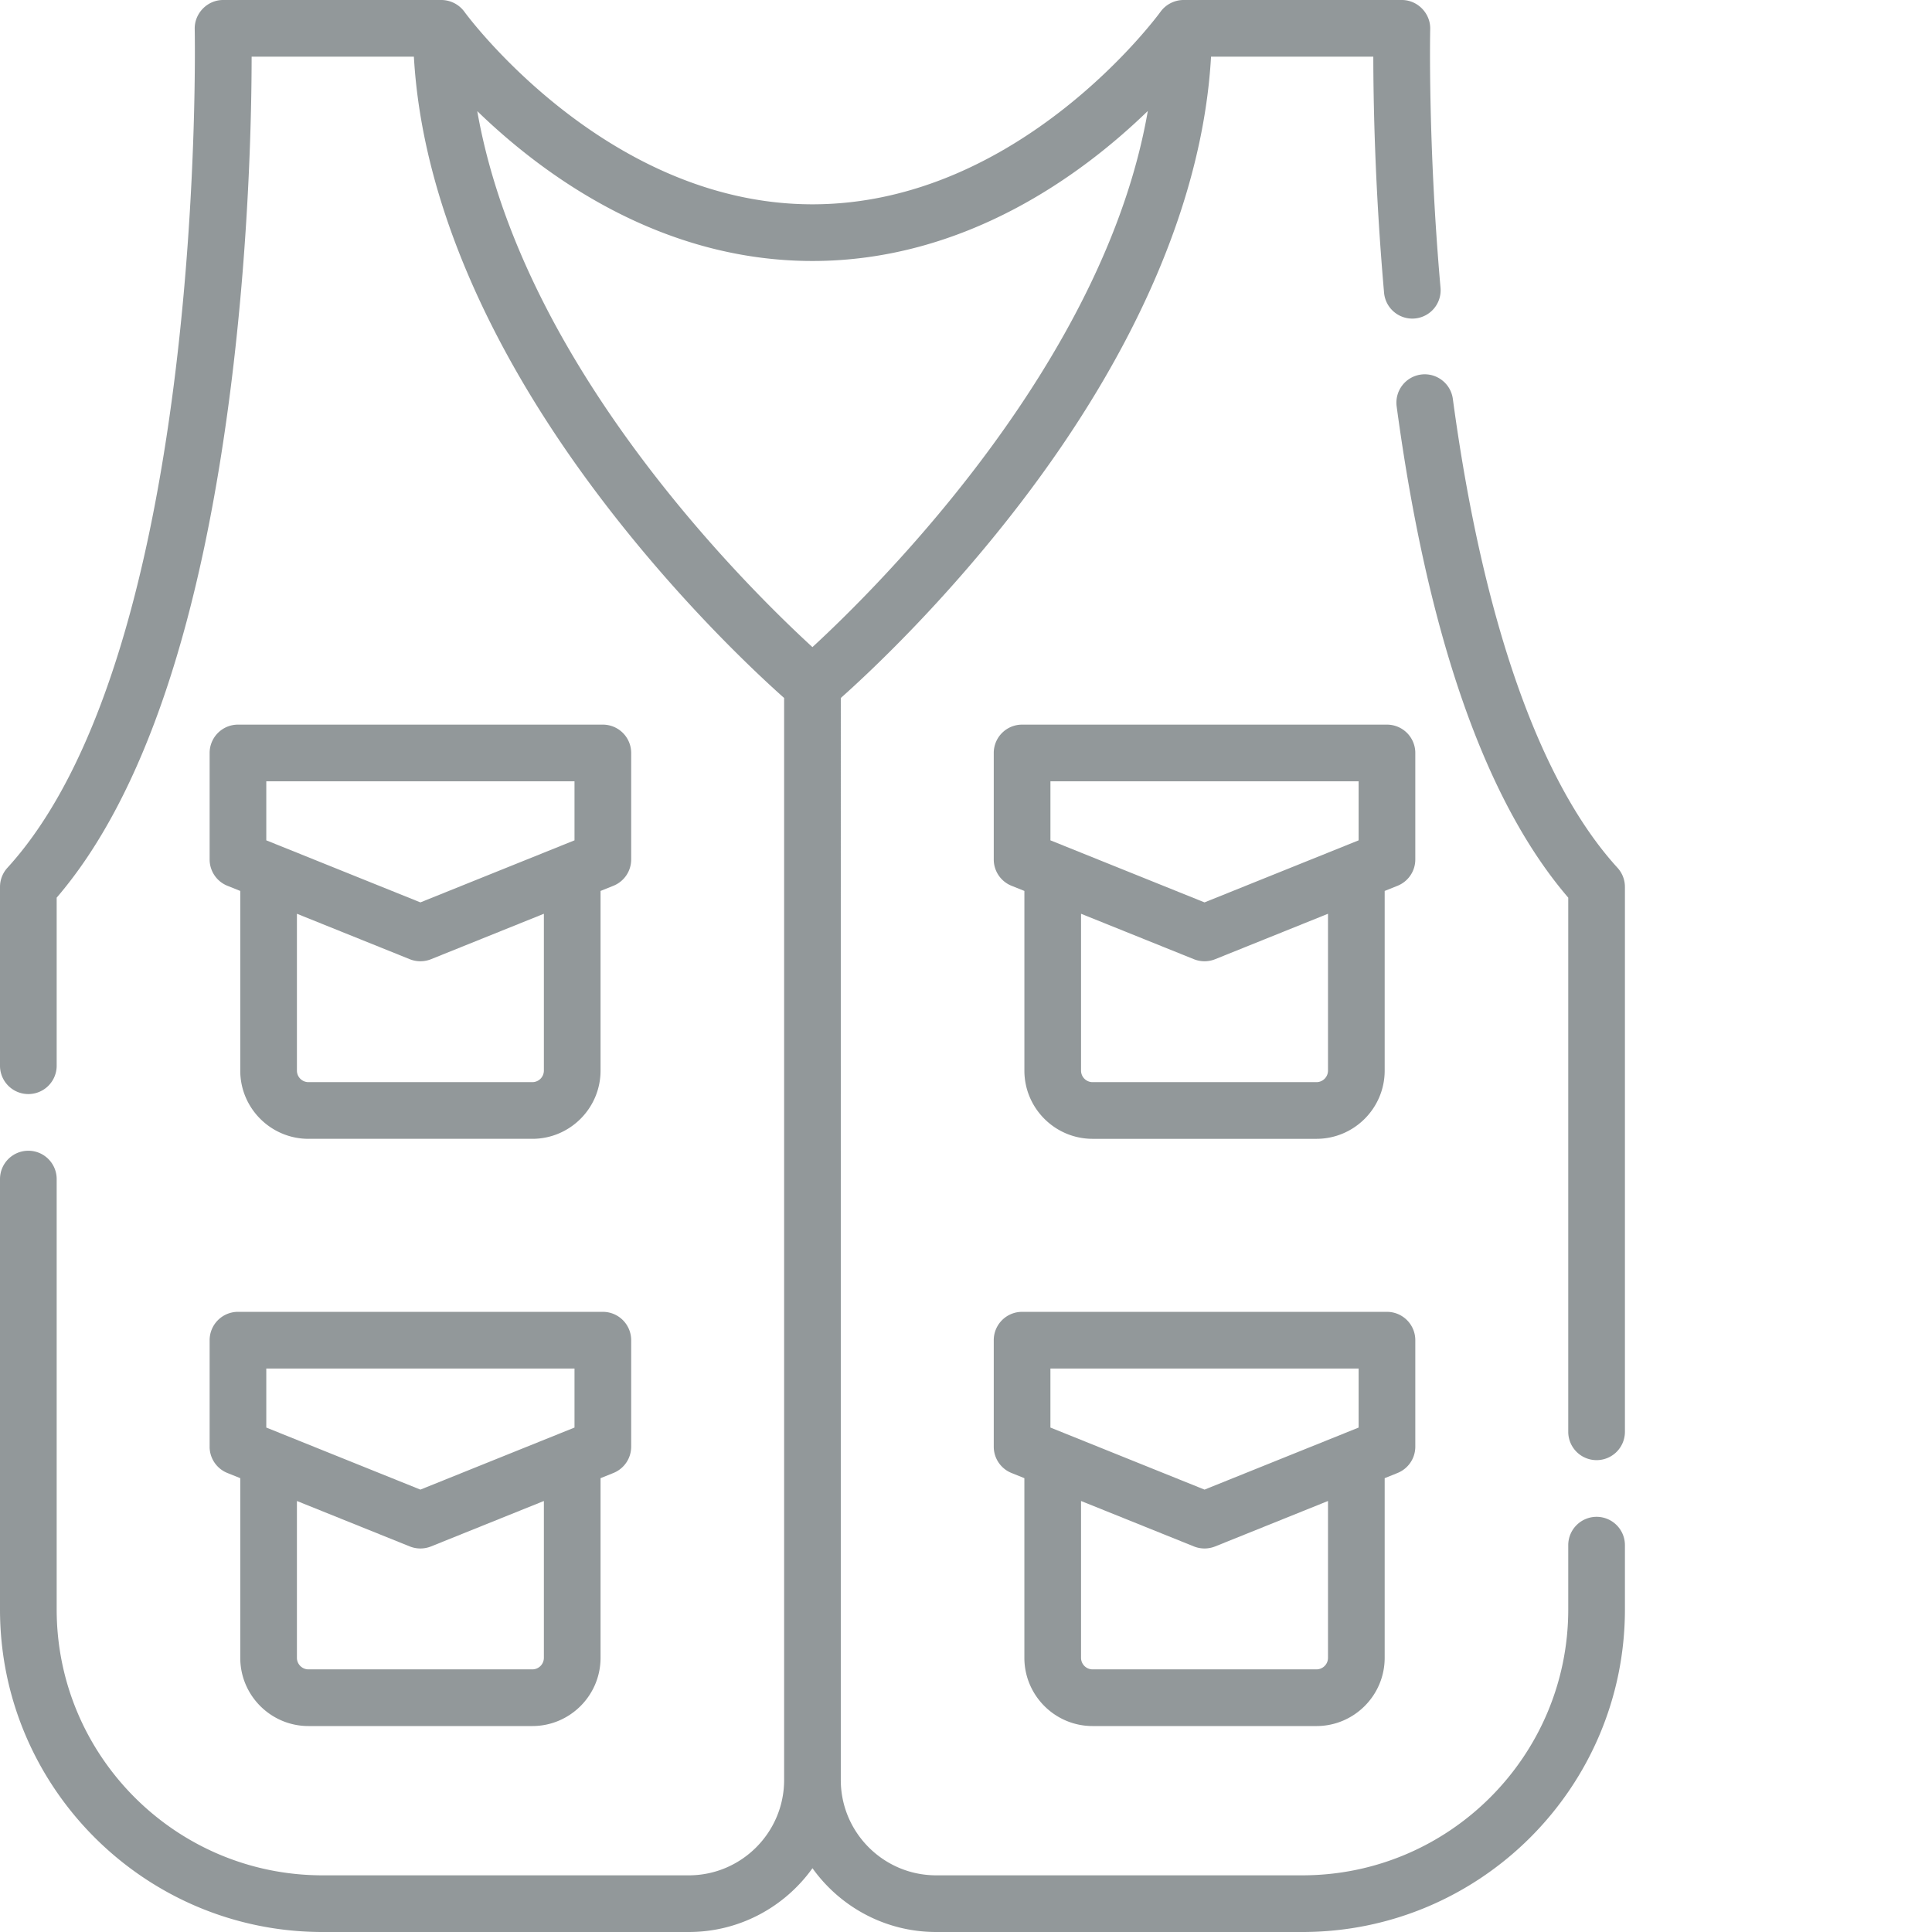
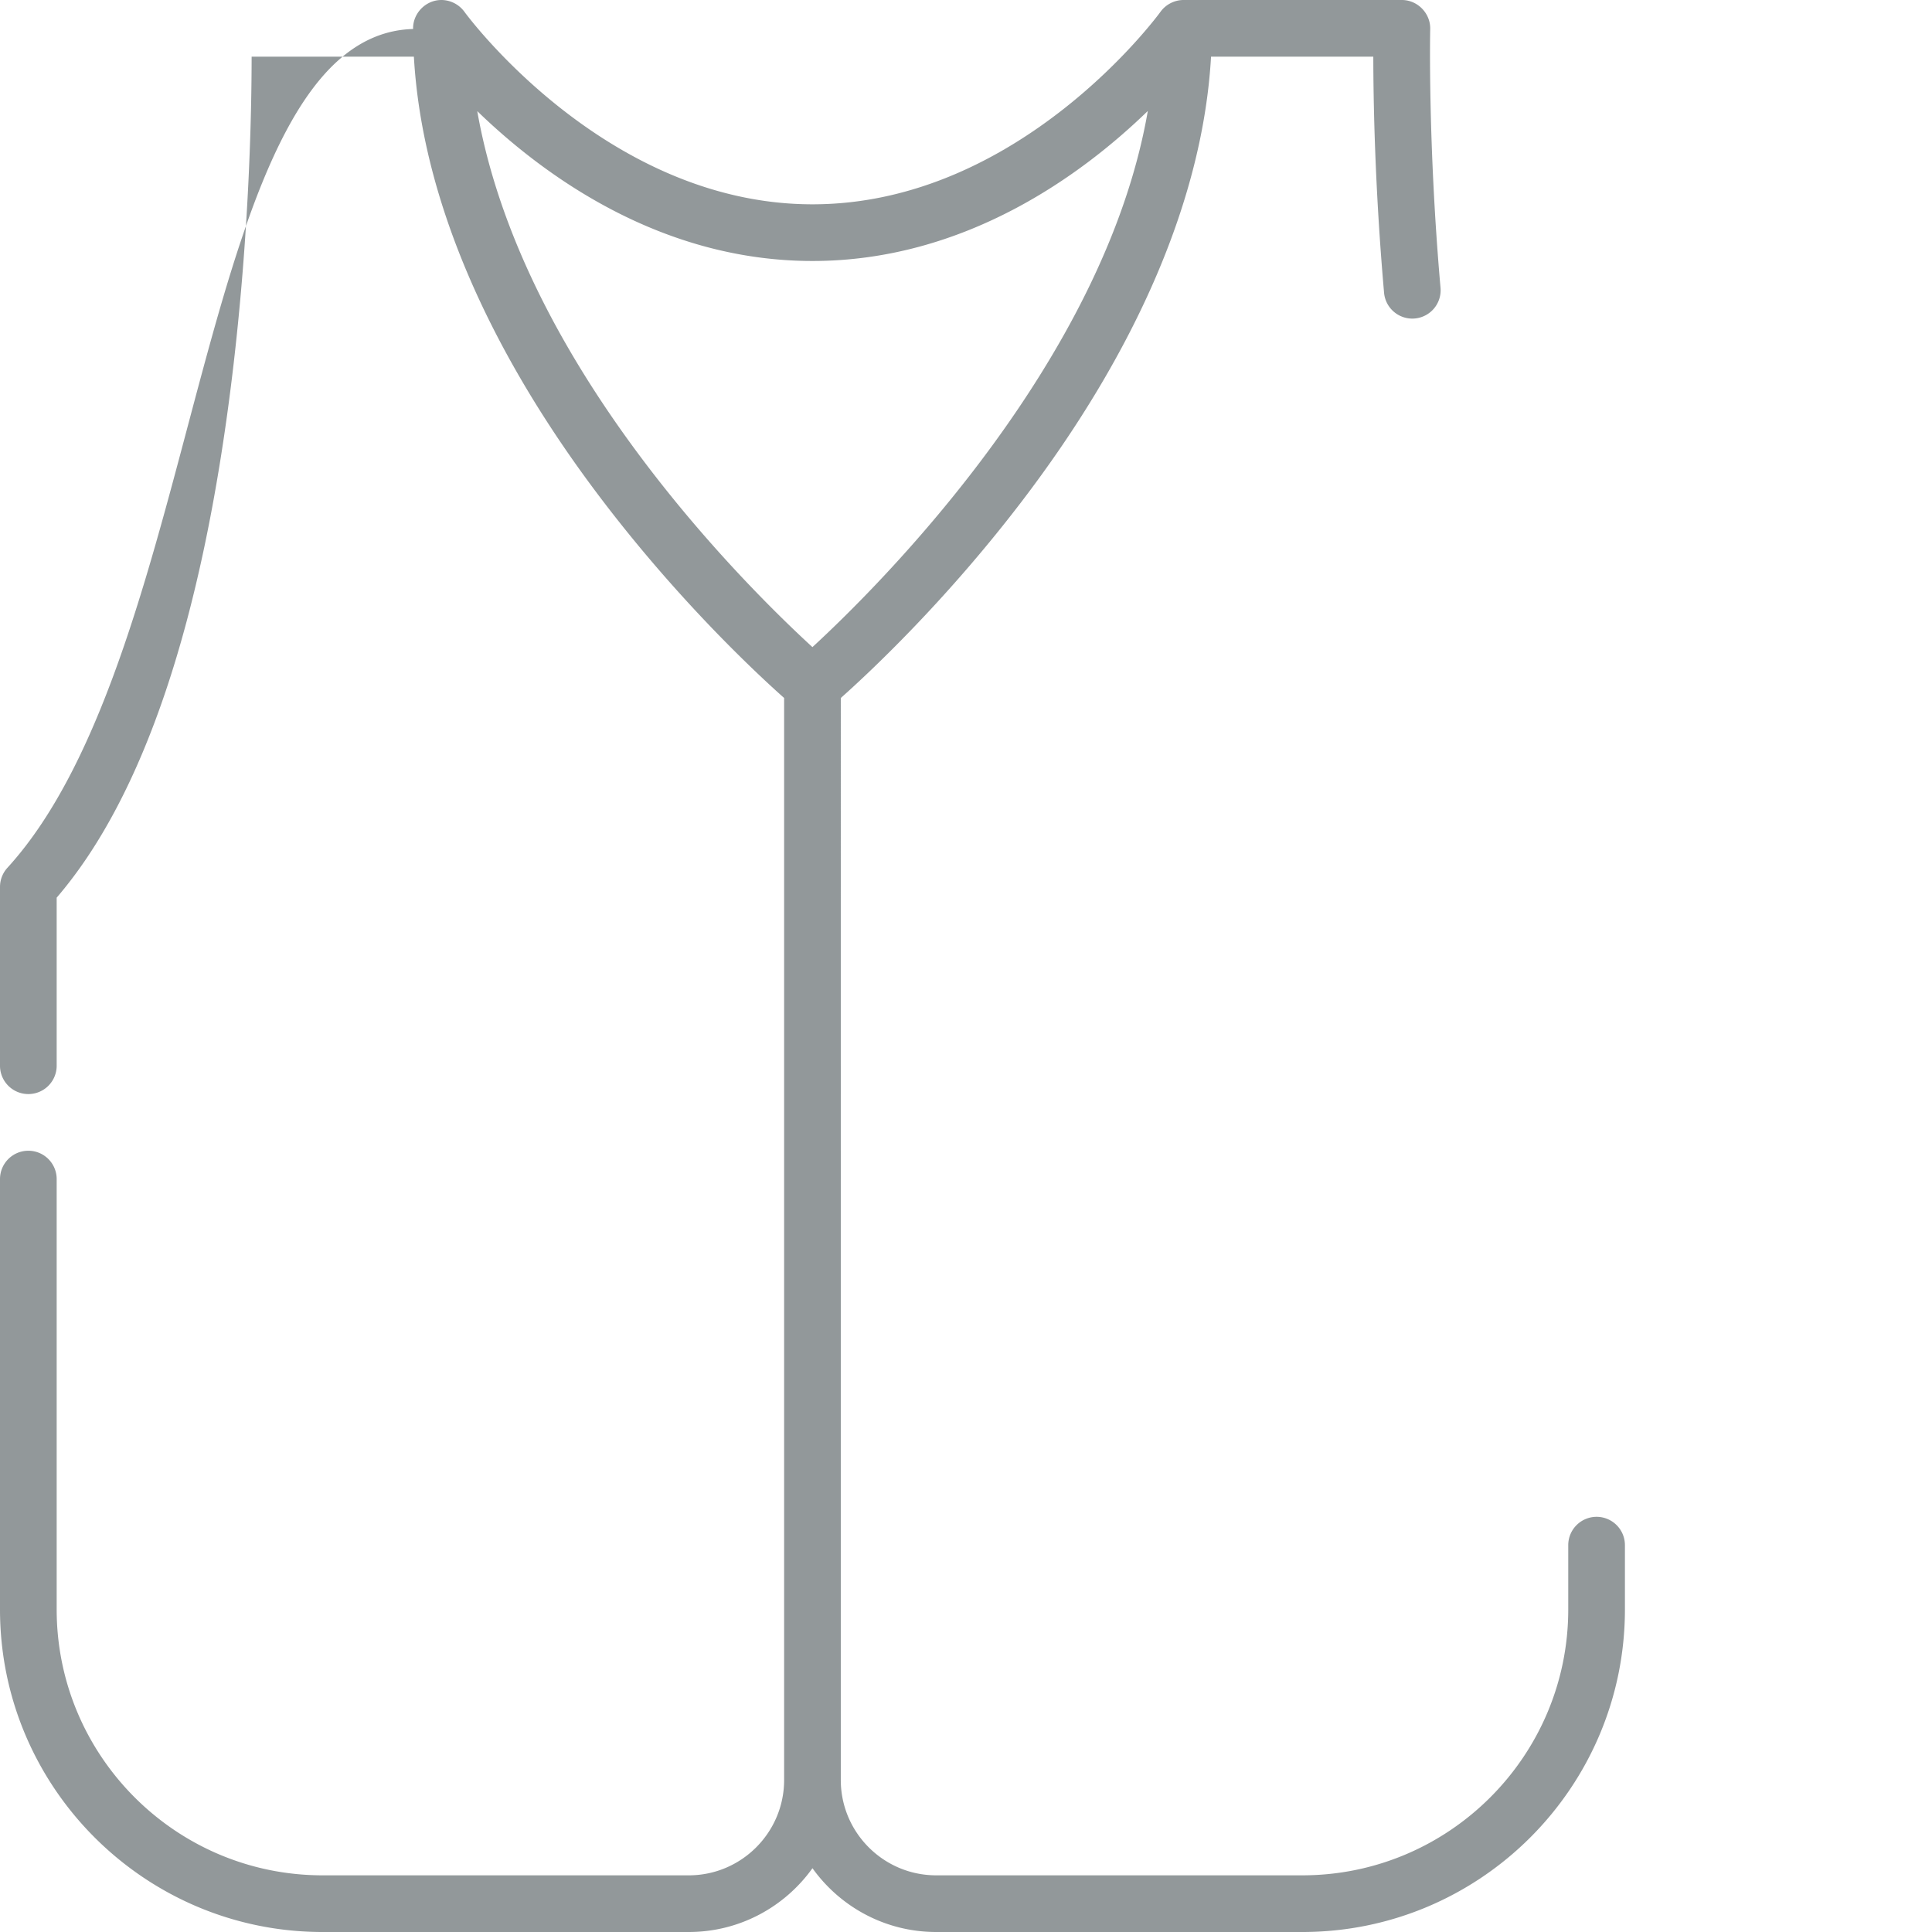
<svg xmlns="http://www.w3.org/2000/svg" version="1.1" width="512" height="512" x="0" y="0" viewBox="0 0 512 512" style="enable-background:new 0 0 512 512" xml:space="preserve" class="">
  <g>
-     <path d="M55.55 383.39a7.506 7.506 0 0 0 4.708 6.965l3.414 1.375v47.61c0 9.973 8.11 18.082 18.078 18.082h59.32c9.97 0 18.082-8.11 18.082-18.082v-47.61l3.414-1.375a7.513 7.513 0 0 0 4.704-6.964v-28.227a7.511 7.511 0 0 0-7.508-7.512h-96.7a7.511 7.511 0 0 0-7.507 7.512v28.227zm88.583 55.95a3.065 3.065 0 0 1-3.063 3.062H81.75a3.065 3.065 0 0 1-3.063-3.062v-41.563l29.918 12.047c1.79.719 3.82.719 5.61 0l29.918-12.047zM70.57 362.672h81.68v15.644l-3.512 1.414-.031.012-37.297 15.02-37.293-15.016-.043-.02-3.504-1.41zM81.75 301.8h59.32c9.97 0 18.082-8.109 18.082-18.077v-47.614l3.41-1.37a7.512 7.512 0 0 0 4.708-6.97v-28.226a7.509 7.509 0 0 0-7.512-7.508H63.062a7.505 7.505 0 0 0-7.507 7.508v28.227a7.508 7.508 0 0 0 4.703 6.968l3.414 1.371v47.614c-.004 9.968 8.11 18.078 18.078 18.078zm62.383-18.077a3.064 3.064 0 0 1-3.063 3.058H81.75a3.064 3.064 0 0 1-3.063-3.058v-41.567l29.918 12.047c1.79.719 3.82.719 5.61 0l29.918-12.047zM70.57 207.055h81.68v15.644l-3.5 1.406c-.016.008-.031.012-.047.02l-37.293 15.016-37.289-15.016c-.02-.008-.039-.012-.058-.02L70.57 222.7zM375.07 199.543a7.508 7.508 0 0 0-7.507-7.508h-96.7a7.505 7.505 0 0 0-7.508 7.508v28.227a7.508 7.508 0 0 0 4.704 6.968l3.414 1.371v47.614c0 9.968 8.109 18.078 18.078 18.078h59.32c9.969 0 18.082-8.11 18.082-18.078v-47.614l3.414-1.37a7.508 7.508 0 0 0 4.703-6.97zm-23.136 84.18a3.064 3.064 0 0 1-3.063 3.058h-59.32a3.064 3.064 0 0 1-3.063-3.058v-41.567l29.918 12.047c1.79.719 3.82.719 5.61 0l29.918-12.047zm8.117-61.024-3.492 1.406-.059.024-37.29 15.012-37.292-15.016c-.012-.008-.031-.012-.043-.02l-3.5-1.406v-15.644h81.676zM289.55 457.422h59.321c9.969 0 18.082-8.11 18.082-18.082v-47.61l3.41-1.375a7.51 7.51 0 0 0 4.707-6.964v-28.227a7.512 7.512 0 0 0-7.511-7.512h-96.696a7.509 7.509 0 0 0-7.508 7.512v28.227c0 3.062 1.86 5.82 4.704 6.964l3.41 1.375v47.61c.004 9.972 8.113 18.082 18.082 18.082zm62.384-18.082a3.065 3.065 0 0 1-3.063 3.062h-59.32a3.065 3.065 0 0 1-3.063-3.062v-41.563l29.918 12.047c1.79.719 3.82.719 5.61 0l29.918-12.047zm-73.563-76.668h81.68v15.644l-3.504 1.41c-.012.008-.027.012-.043.02l-37.293 15.016-37.297-15.02-.031-.012-3.512-1.414zm0 0" fill="#92989a" opacity="1" data-original="#000000" class="" />
-     <path d="M423.113 401.973a7.512 7.512 0 0 0-7.511 7.511v17.032c0 38.855-31.61 70.464-70.465 70.464H248.09c-13.934 0-25.27-11.335-25.27-25.27V184.974c7.125-6.332 27.262-25.067 47.621-51.657C301.5 92.75 318.851 52.031 320.937 15.02h43.004c.008 11.44.391 34.582 2.852 62.558.363 4.133 4.02 7.188 8.14 6.824a7.504 7.504 0 0 0 6.82-8.136c-3.374-38.383-2.741-68.286-2.733-68.582.093-4.157-3.352-7.684-7.508-7.684H313.64c-2.391 0-4.707 1.195-6.102 3.137-.367.508-37.2 51.008-92.226 51.008-54.836 0-91.868-50.508-92.227-51.008A7.607 7.607 0 0 0 116.98 0H59.11c-4.153 0-7.602 3.527-7.508 7.684C51.64 9.32 54.73 172.156 1.96 229.98A7.516 7.516 0 0 0 0 235.043v47.387a7.51 7.51 0 0 0 15.02 0v-44.543c22.996-26.766 38.644-73.332 46.539-138.492 4.523-37.375 5.117-70.036 5.125-84.375h43c2.086 37.007 19.437 77.73 50.5 118.292 20.367 26.606 40.504 45.336 47.617 51.66v286.739c0 13.934-11.336 25.27-25.27 25.27H85.484c-38.855 0-70.464-31.61-70.464-70.465V312.469a7.511 7.511 0 0 0-7.508-7.512A7.512 7.512 0 0 0 0 312.469v114.047C0 473.652 38.348 512 85.484 512h97.047c13.504 0 25.465-6.684 32.781-16.906C222.625 505.316 234.59 512 248.09 512h97.047c47.136 0 85.484-38.348 85.484-85.484v-17.032a7.509 7.509 0 0 0-7.508-7.511zm-207.808-230.48c-8.274-7.59-25.926-24.708-43.39-47.56-29.2-38.21-41.208-70.328-45.435-94.484 17.387 16.856 48.415 39.715 88.832 39.715 40.45 0 71.493-22.894 88.872-39.758-11.536 66.688-71.36 125.953-88.88 142.086zm0 0" fill="#92989a" opacity="1" data-original="#000000" class="" />
-     <path d="M428.66 229.98c-20.62-22.597-35.715-65.57-43.644-124.28-.559-4.11-4.356-6.99-8.45-6.438a7.515 7.515 0 0 0-6.437 8.449c8.219 60.832 23.512 104.605 45.473 130.176V379.44a7.512 7.512 0 0 0 7.511 7.512 7.509 7.509 0 0 0 7.508-7.512V235.043c0-1.871-.7-3.68-1.96-5.063zm0 0" fill="#92989a" opacity="1" data-original="#000000" class="" />
+     <path d="M423.113 401.973a7.512 7.512 0 0 0-7.511 7.511v17.032c0 38.855-31.61 70.464-70.465 70.464H248.09c-13.934 0-25.27-11.335-25.27-25.27V184.974c7.125-6.332 27.262-25.067 47.621-51.657C301.5 92.75 318.851 52.031 320.937 15.02h43.004c.008 11.44.391 34.582 2.852 62.558.363 4.133 4.02 7.188 8.14 6.824a7.504 7.504 0 0 0 6.82-8.136c-3.374-38.383-2.741-68.286-2.733-68.582.093-4.157-3.352-7.684-7.508-7.684H313.64c-2.391 0-4.707 1.195-6.102 3.137-.367.508-37.2 51.008-92.226 51.008-54.836 0-91.868-50.508-92.227-51.008A7.607 7.607 0 0 0 116.98 0c-4.153 0-7.602 3.527-7.508 7.684C51.64 9.32 54.73 172.156 1.96 229.98A7.516 7.516 0 0 0 0 235.043v47.387a7.51 7.51 0 0 0 15.02 0v-44.543c22.996-26.766 38.644-73.332 46.539-138.492 4.523-37.375 5.117-70.036 5.125-84.375h43c2.086 37.007 19.437 77.73 50.5 118.292 20.367 26.606 40.504 45.336 47.617 51.66v286.739c0 13.934-11.336 25.27-25.27 25.27H85.484c-38.855 0-70.464-31.61-70.464-70.465V312.469a7.511 7.511 0 0 0-7.508-7.512A7.512 7.512 0 0 0 0 312.469v114.047C0 473.652 38.348 512 85.484 512h97.047c13.504 0 25.465-6.684 32.781-16.906C222.625 505.316 234.59 512 248.09 512h97.047c47.136 0 85.484-38.348 85.484-85.484v-17.032a7.509 7.509 0 0 0-7.508-7.511zm-207.808-230.48c-8.274-7.59-25.926-24.708-43.39-47.56-29.2-38.21-41.208-70.328-45.435-94.484 17.387 16.856 48.415 39.715 88.832 39.715 40.45 0 71.493-22.894 88.872-39.758-11.536 66.688-71.36 125.953-88.88 142.086zm0 0" fill="#92989a" opacity="1" data-original="#000000" class="" />
  </g>
</svg>